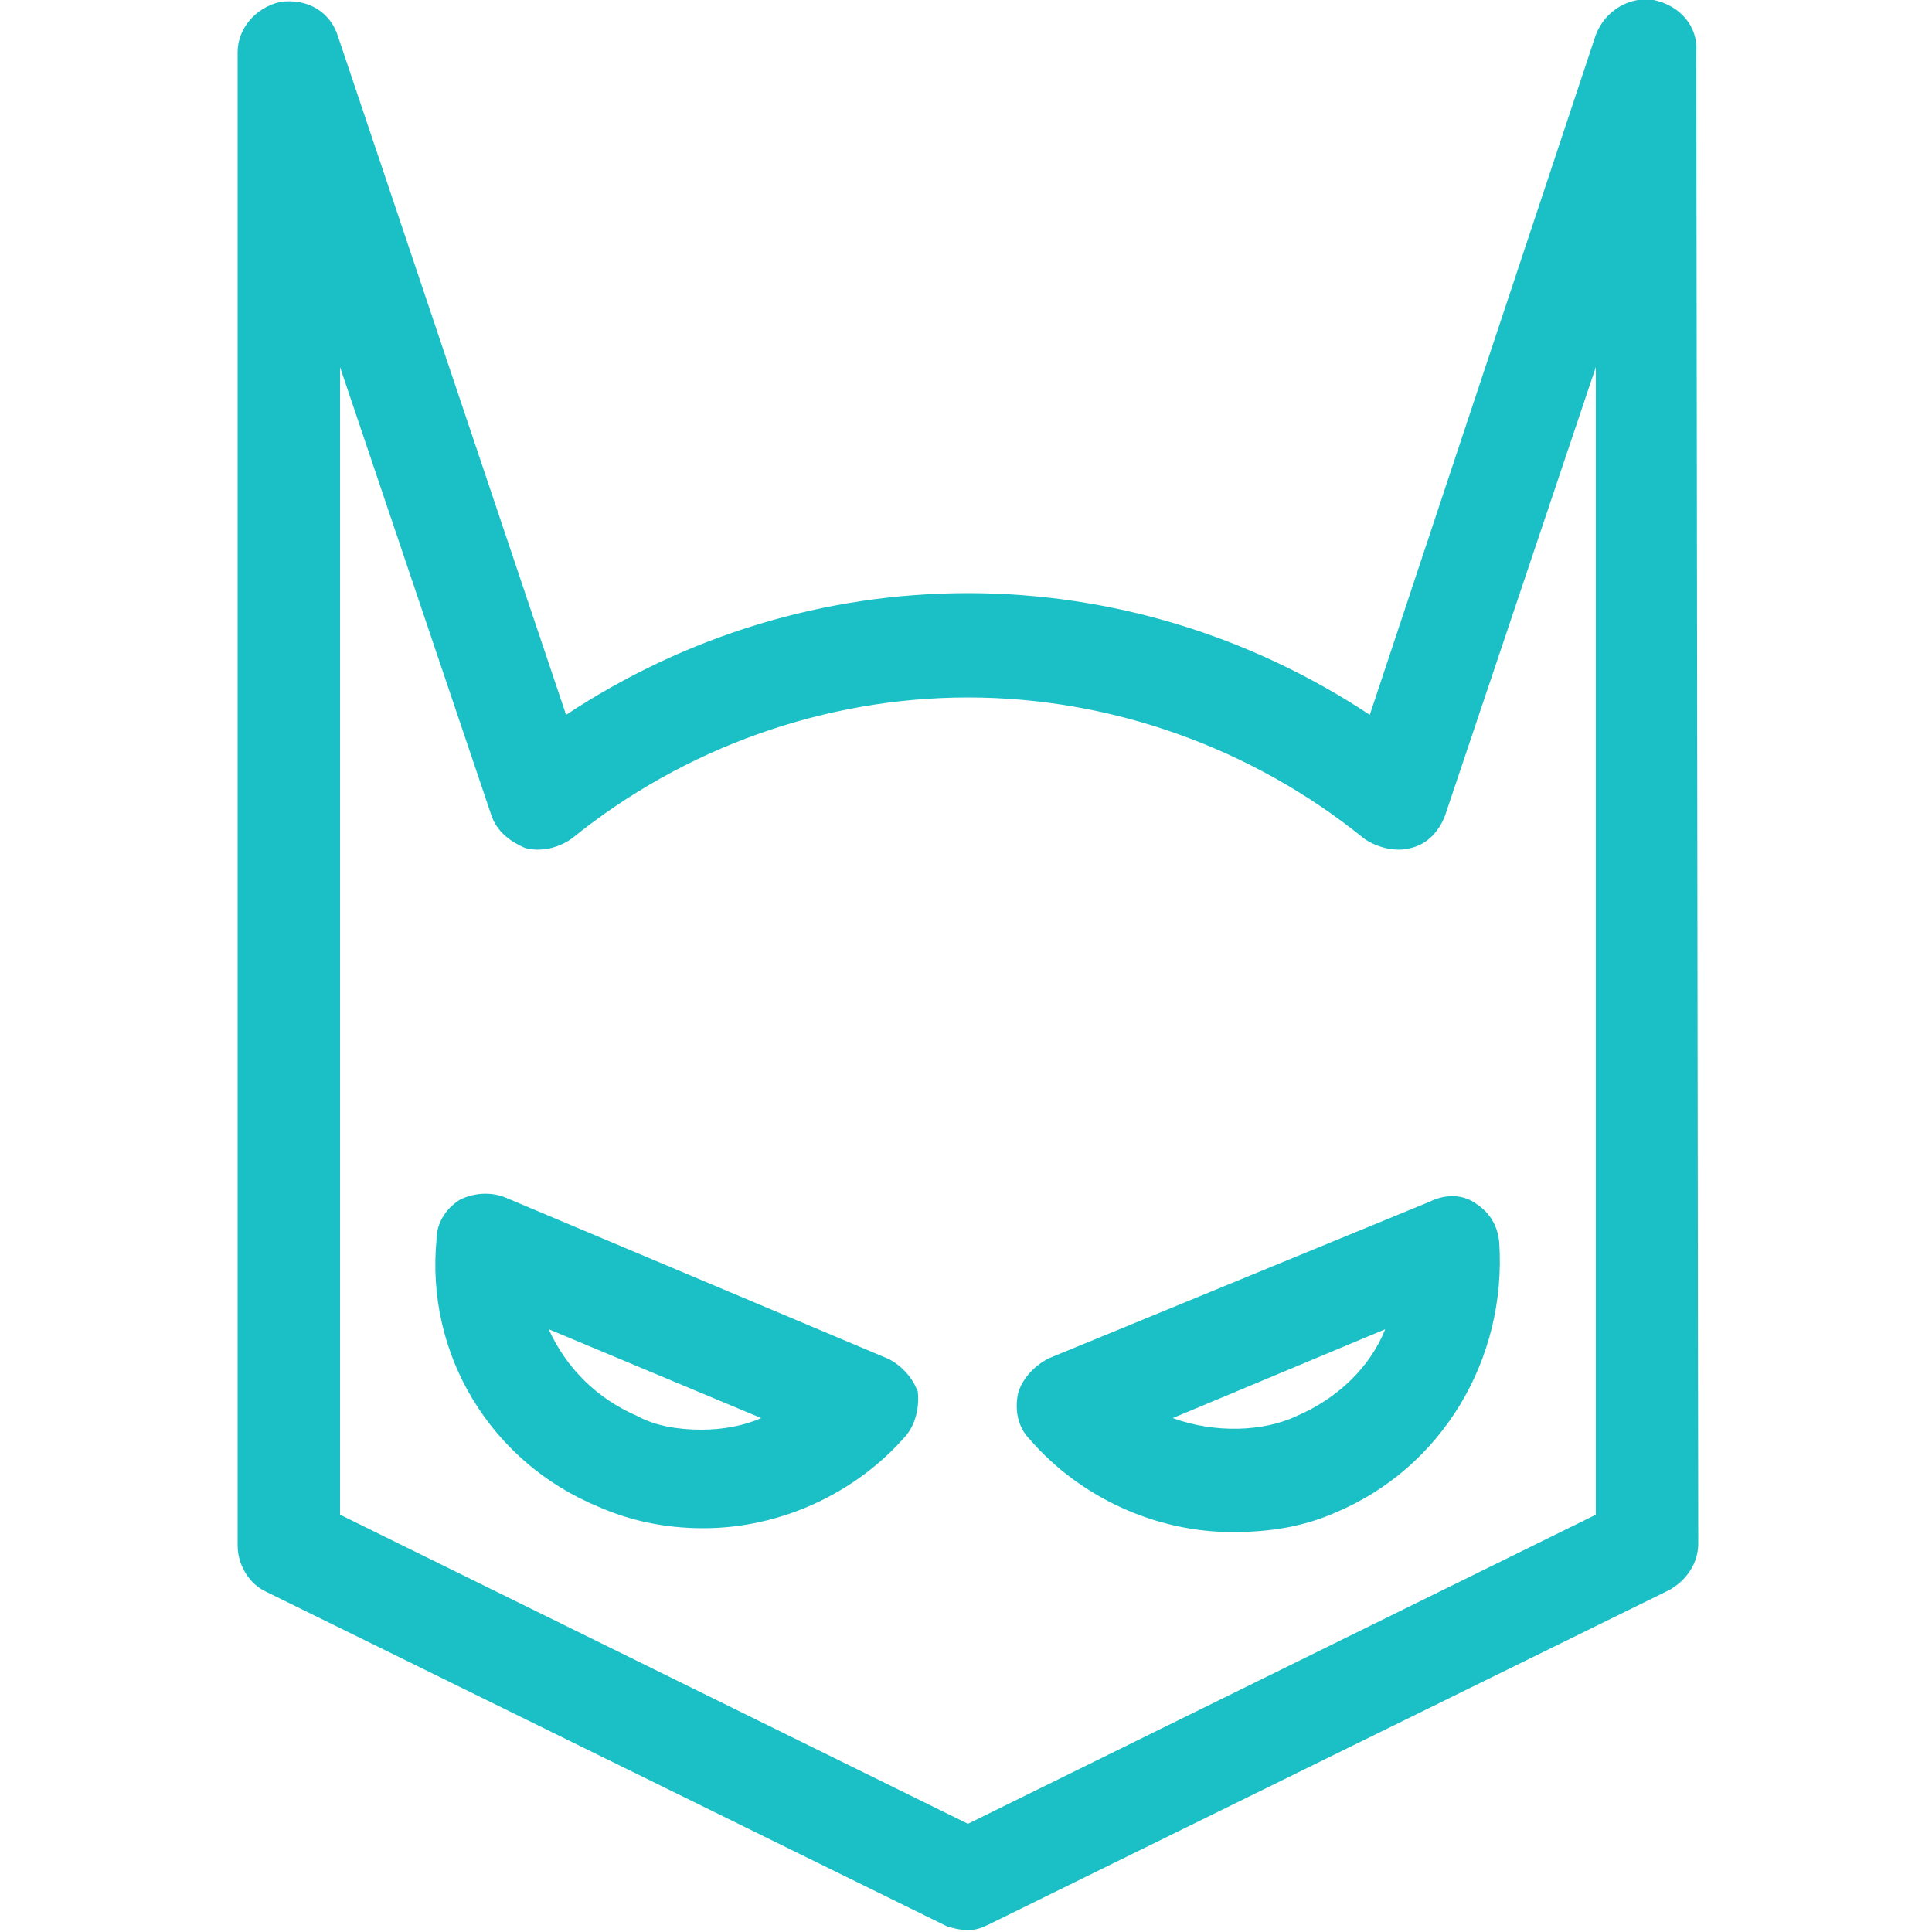
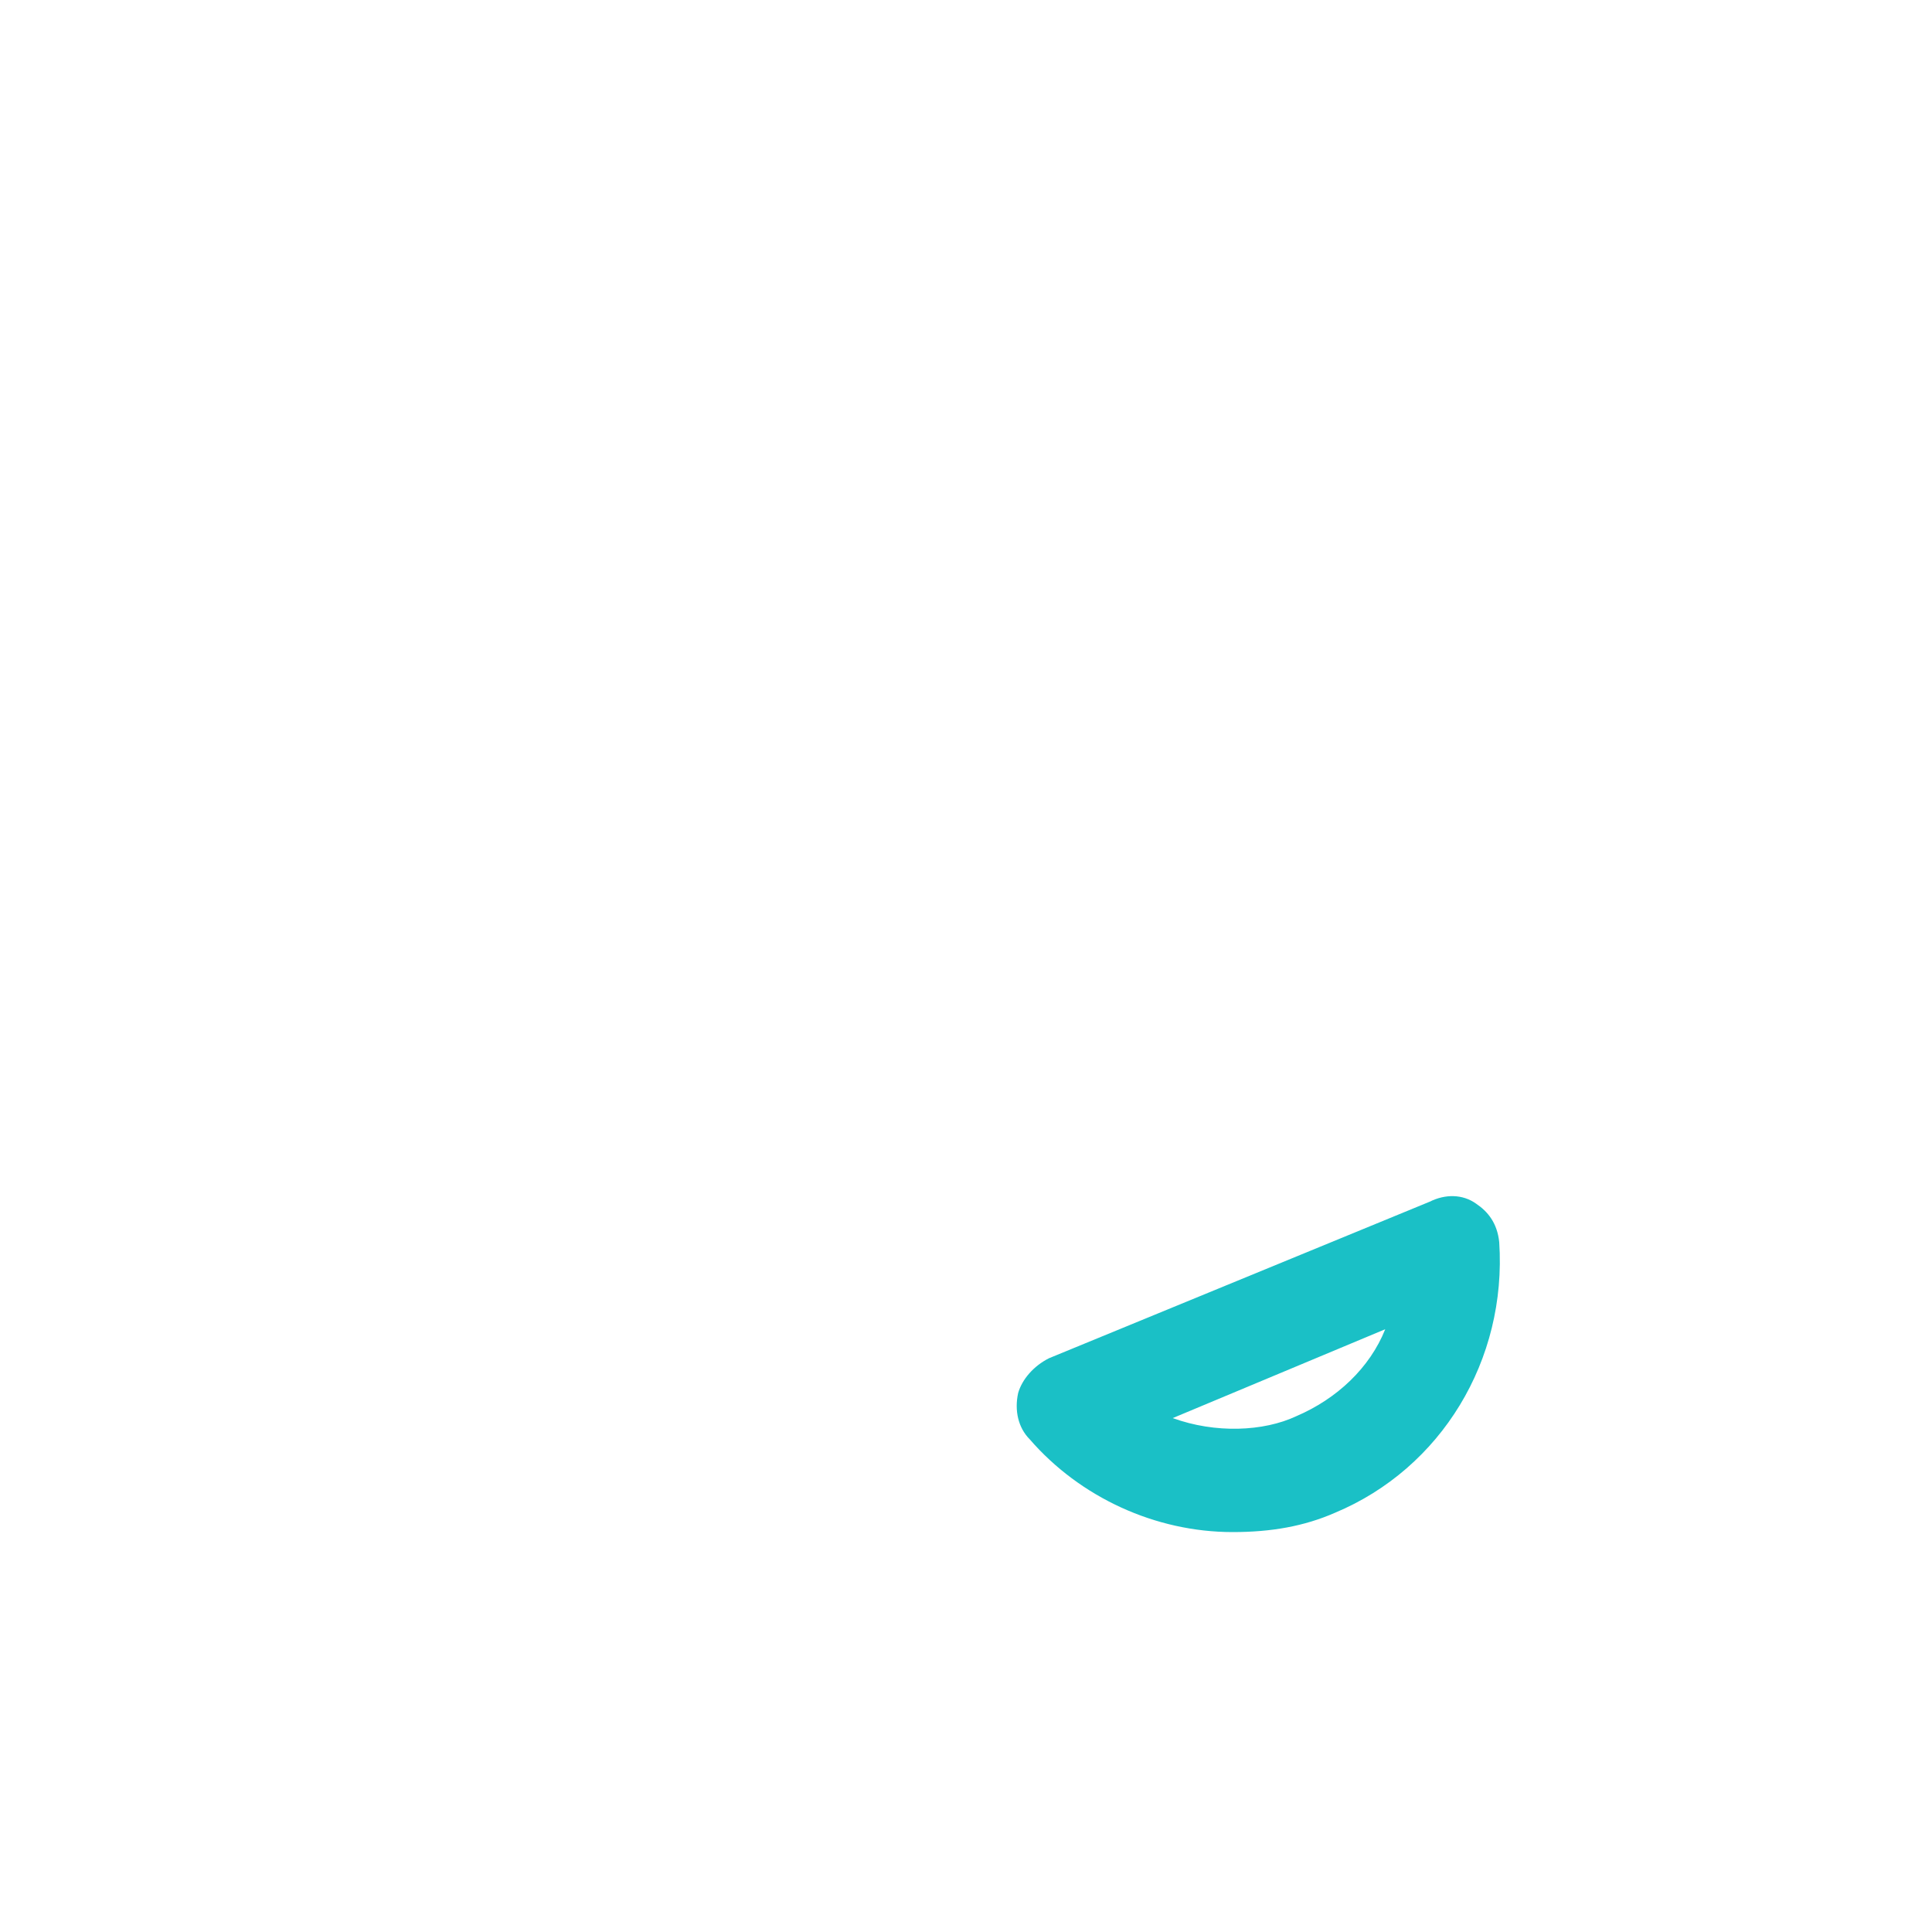
<svg xmlns="http://www.w3.org/2000/svg" viewBox="0 0 100 100">
  <g fill="#1ac0c6">
-     <path d="m47.4 71.8c-.2-.5-.8-1.2-1.5-1.5l-19.7-8.3c-.7-.3-1.6-.3-2.4.1-.8.5-1.2 1.3-1.2 2-.6 6 2.8 11.6 8.4 13.9 1.6.7 3.4 1.1 5.4 1.1 4 0 7.9-1.8 10.5-4.8.5-.6.7-1.5.6-2.3zm-8 1.6c-.9.4-2 .6-3.1.6-1.2 0-2.4-.2-3.3-.7-2.1-.9-3.7-2.5-4.6-4.5z" />
-     <path d="m87.8 2.7c.1-1.3-.8-2.4-2.2-2.7-1.2-.2-2.5.5-3 1.8l-11.7 35.2c-6.2-4.1-13.4-6.3-20.8-6.3s-14.6 2.2-20.8 6.3l-11.8-35.1c-.4-1.3-1.6-2-3-1.8-1.3.3-2.2 1.4-2.2 2.6v77.3c0 1 .6 2 1.5 2.4l35.2 17.3c.3.1.7.2 1.1.2s.7-.1 1.1-.3l35.2-17.3c.9-.5 1.5-1.4 1.5-2.4zm-5.2 75.7-32.5 16-32.5-16v-59.4l7.8 23.1c.3 1 1.1 1.5 1.8 1.8.8.2 1.7 0 2.4-.5 5.8-4.7 13.1-7.3 20.5-7.3s14.7 2.6 20.5 7.3c.7.5 1.7.7 2.4.5.9-.2 1.5-.9 1.8-1.7l7.8-23.2z" />
    <path d="m54.3 70.3c-.8.4-1.4 1.1-1.6 1.8-.2.9 0 1.8.6 2.4 2.6 3 6.5 4.8 10.5 4.8 2 0 3.7-.3 5.3-1 5.5-2.3 8.9-7.9 8.5-14-.1-1-.6-1.6-1.2-2-.7-.5-1.6-.5-2.4-.1zm6.4 3.1 11-4.6c-.8 2-2.5 3.6-4.6 4.5-1.7.8-4.2.9-6.4.1z" />
  </g>
</svg>